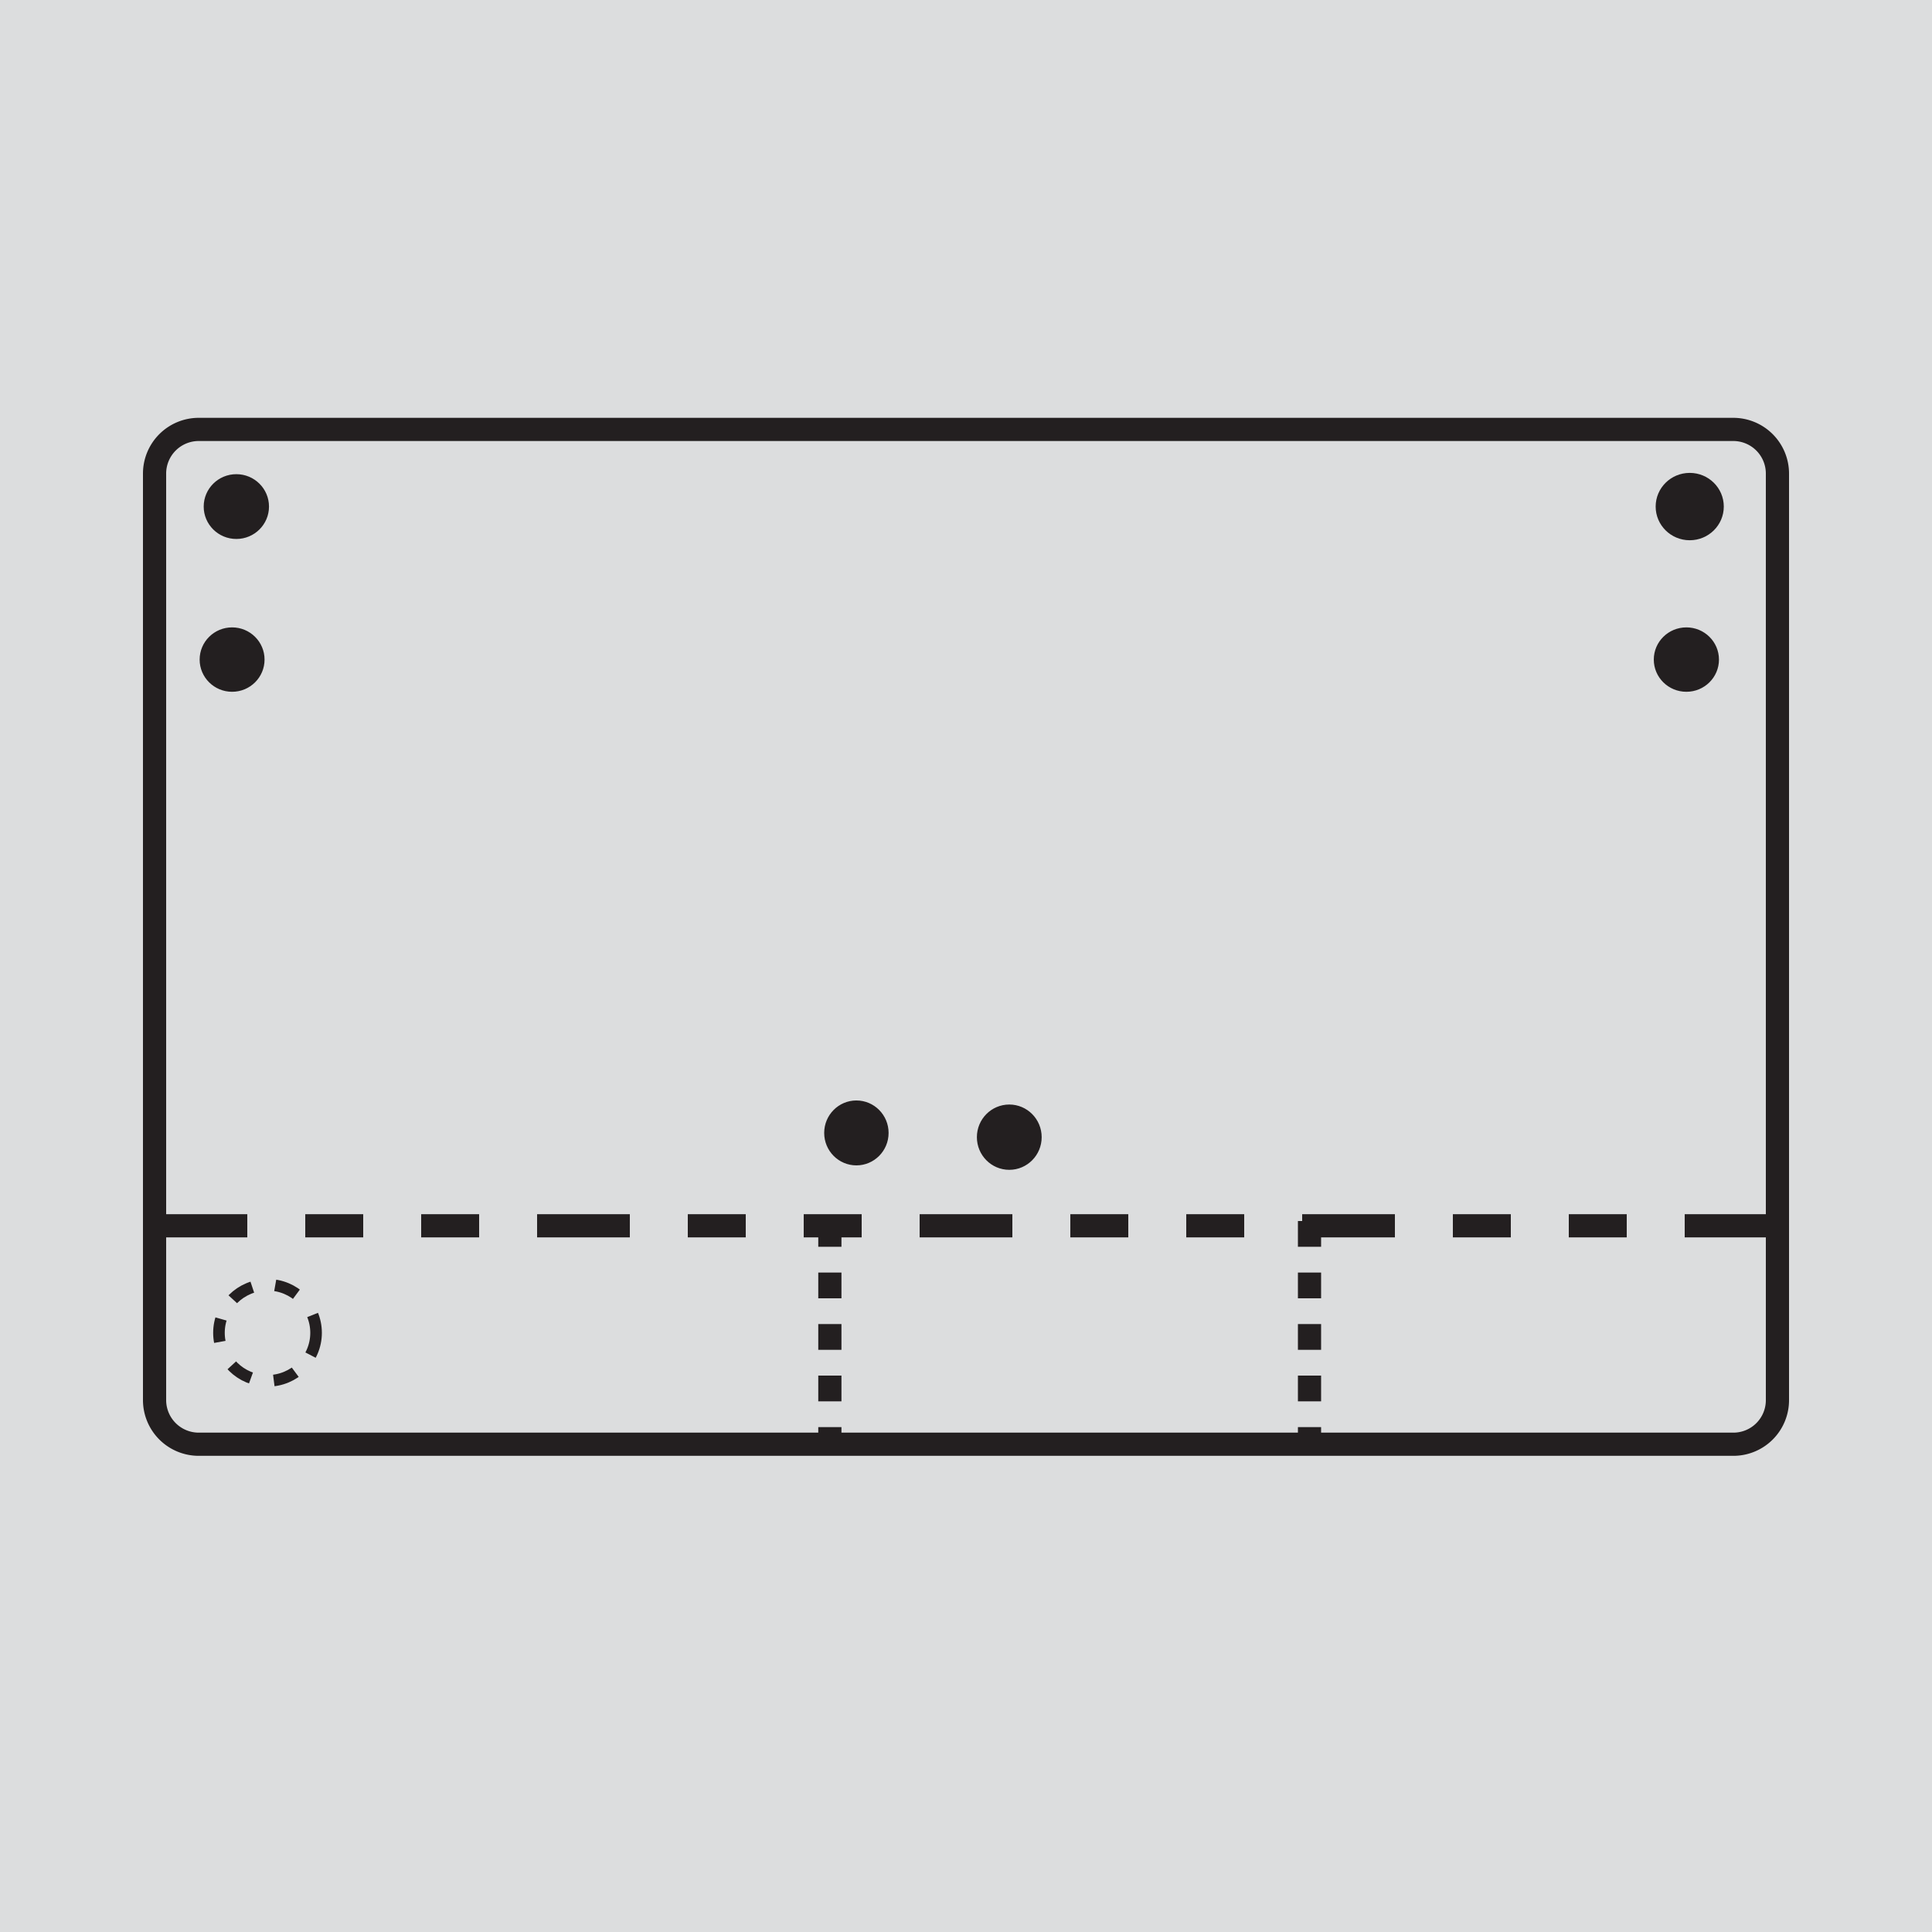
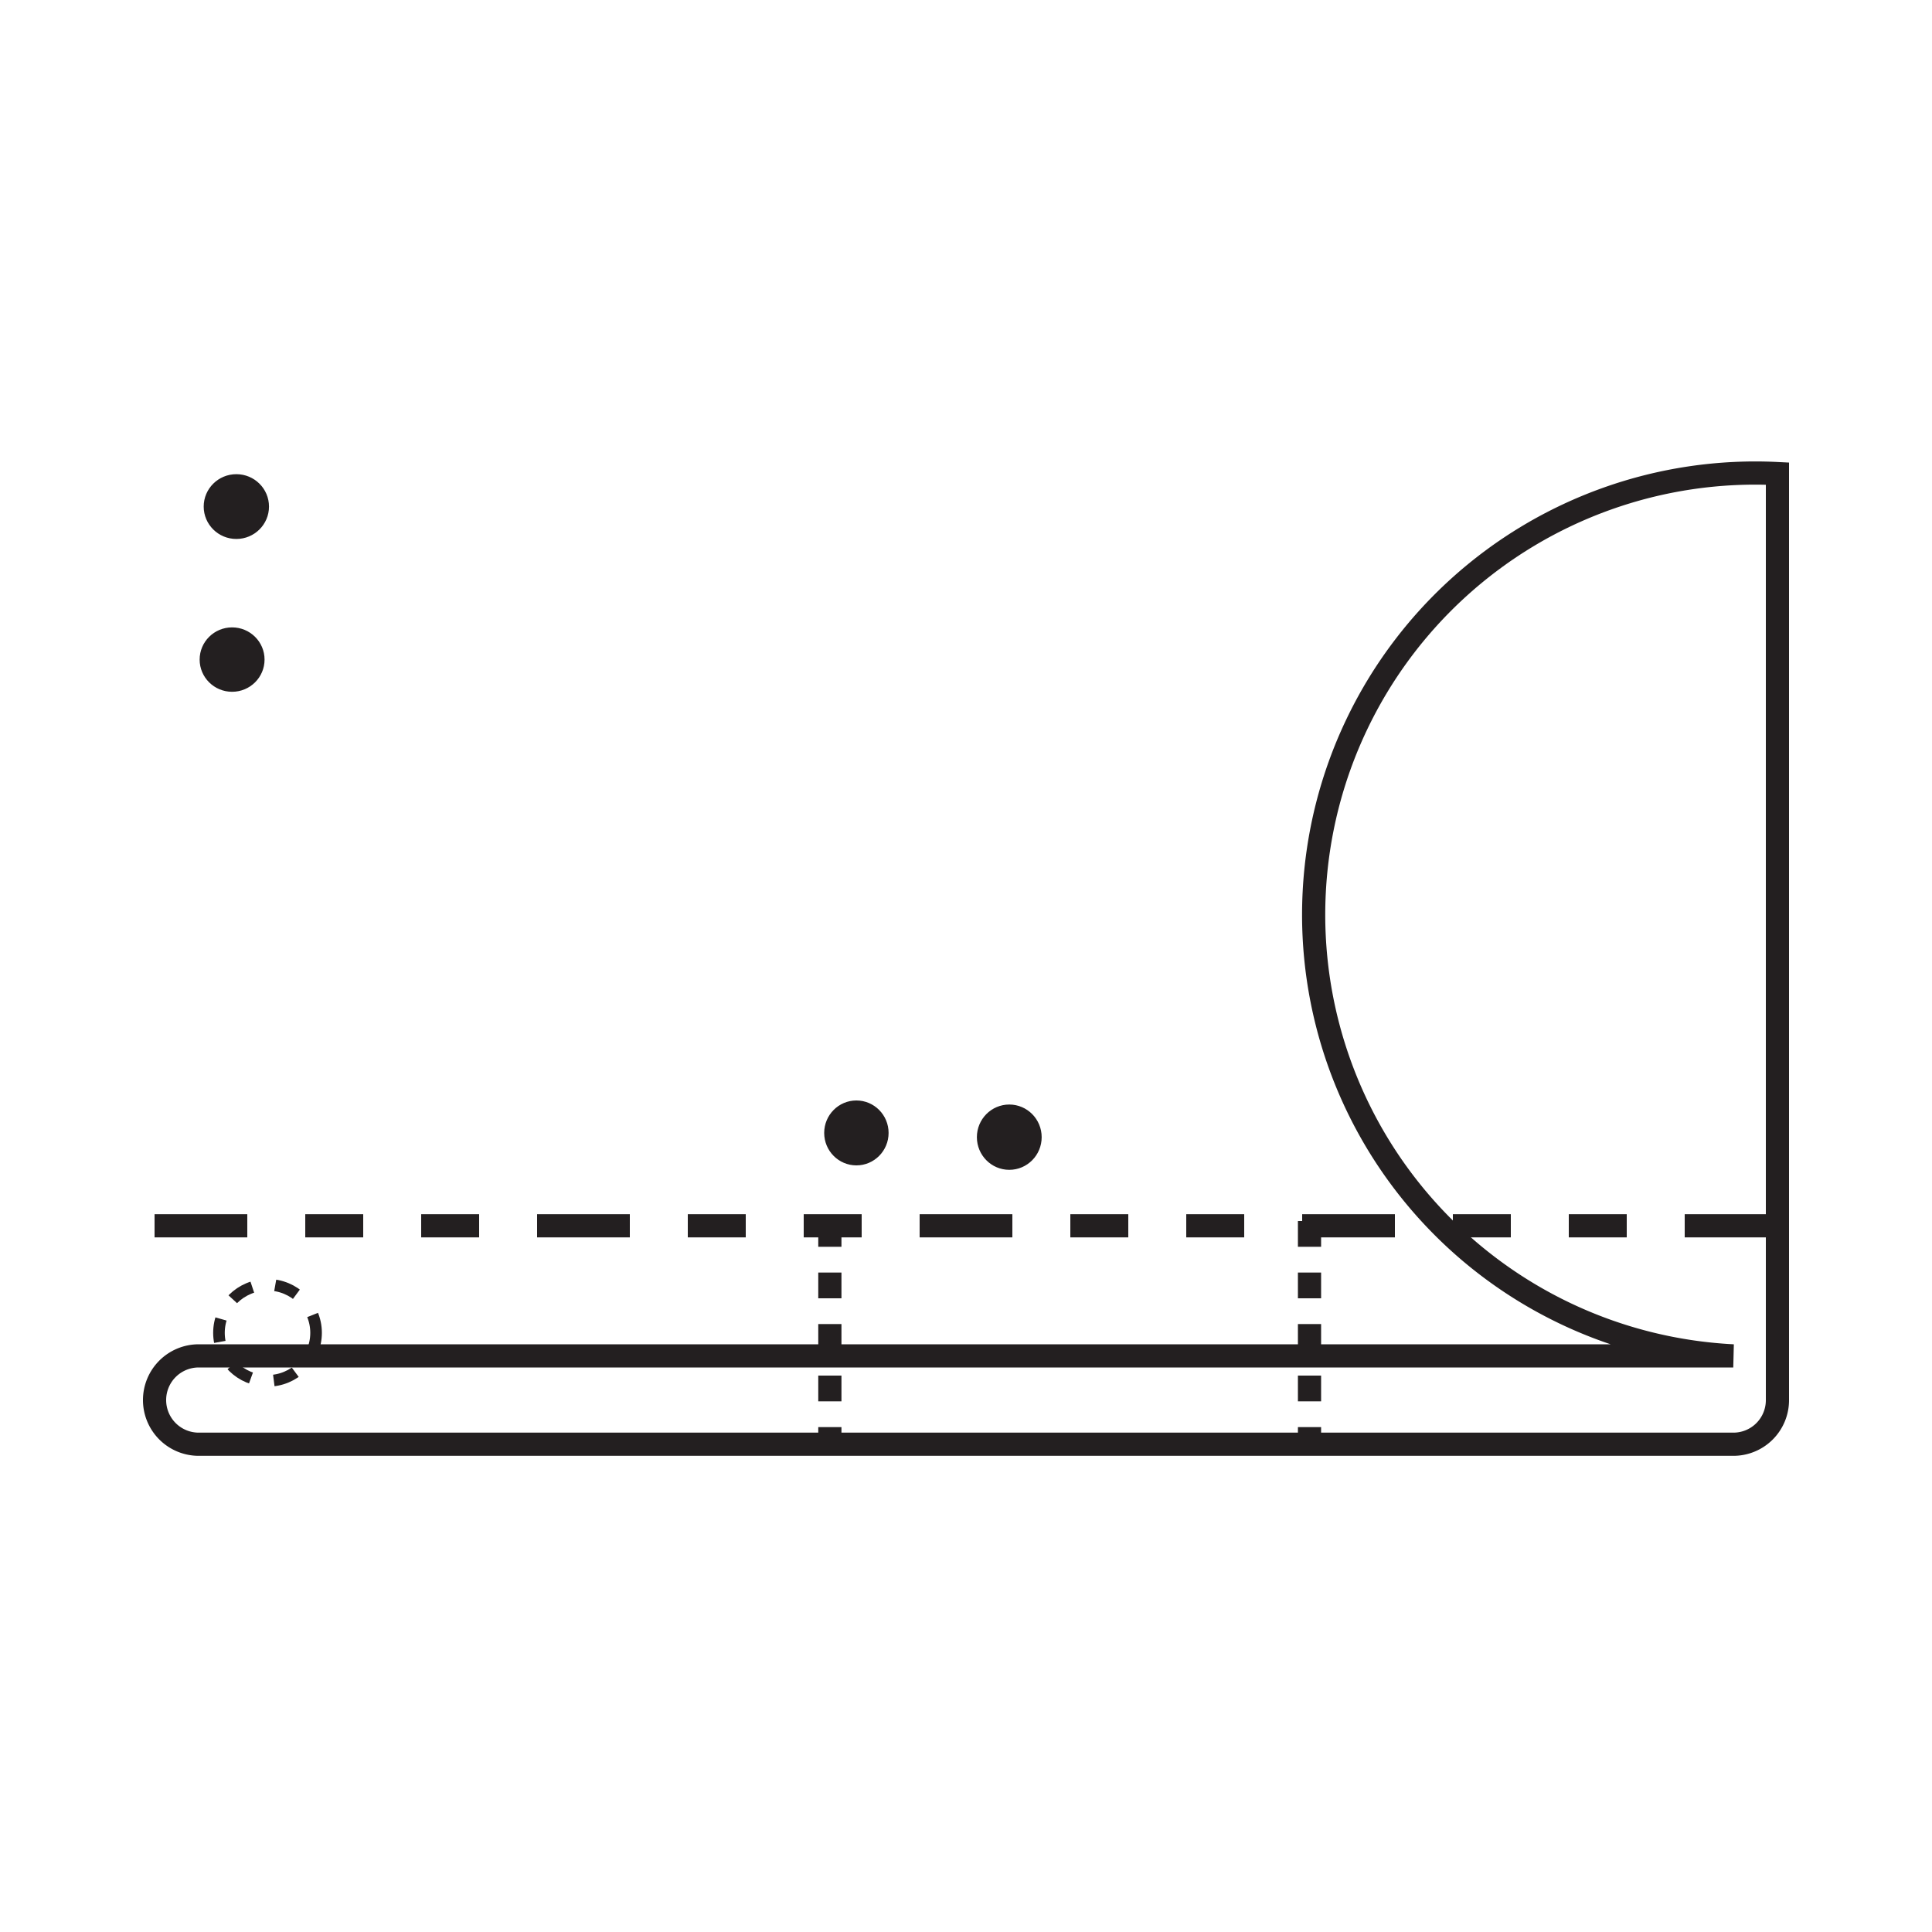
<svg xmlns="http://www.w3.org/2000/svg" id="Layer_1" data-name="Layer 1" viewBox="0 0 150 150">
  <defs>
    <style>.cls-1{fill:#dcddde;}.cls-2,.cls-3,.cls-8{fill:#231f20;}.cls-2,.cls-3,.cls-4,.cls-5,.cls-6,.cls-7,.cls-8{stroke:#231f20;stroke-miterlimit:10;}.cls-2{stroke-width:0.25px;}.cls-3{stroke-width:0.45px;}.cls-4,.cls-5,.cls-6,.cls-7{fill:none;}.cls-4,.cls-5,.cls-7{stroke-width:1.8px;}.cls-5{stroke-dasharray:7.2 4.5 4.5 4.5 4.5 4.5;}.cls-6{stroke-width:0.9px;stroke-dasharray:1.8 1.8 1.8 1.8 1.8 2.07;}.cls-7{stroke-dasharray:2 2 2 2 2 2;}.cls-8{stroke-width:0.22px;}</style>
  </defs>
-   <rect class="cls-1" width="150" height="150" />
  <ellipse class="cls-2" cx="18.35" cy="39.33" rx="2.41" ry="2.39" />
-   <ellipse class="cls-3" cx="131.19" cy="39.33" rx="2.42" ry="2.39" />
-   <path class="cls-4" d="M134.57,112.13H15.43A3.43,3.43,0,0,1,12,108.7V36.77a3.43,3.43,0,0,1,3.43-3.43H134.57A3.43,3.43,0,0,1,138,36.77V108.7A3.42,3.42,0,0,1,134.57,112.13Z" />
+   <path class="cls-4" d="M134.57,112.13H15.43A3.43,3.43,0,0,1,12,108.7a3.43,3.43,0,0,1,3.43-3.43H134.57A3.43,3.43,0,0,1,138,36.77V108.7A3.42,3.42,0,0,1,134.57,112.13Z" />
  <line class="cls-5" x1="12" y1="95.17" x2="138" y2="95.17" />
  <ellipse class="cls-6" cx="20.77" cy="103.48" rx="3.77" ry="3.73" />
  <line class="cls-7" x1="101.67" y1="94.8" x2="101.67" y2="112.16" />
  <line class="cls-7" x1="64.43" y1="94.8" x2="64.43" y2="112.16" />
  <ellipse class="cls-8" cx="18.02" cy="51.21" rx="2.41" ry="2.39" />
-   <ellipse class="cls-8" cx="130.93" cy="51.21" rx="2.42" ry="2.39" />
  <ellipse class="cls-2" cx="78.36" cy="88.29" rx="2.39" ry="2.41" />
  <ellipse class="cls-8" cx="66.49" cy="87.96" rx="2.39" ry="2.41" />
</svg>